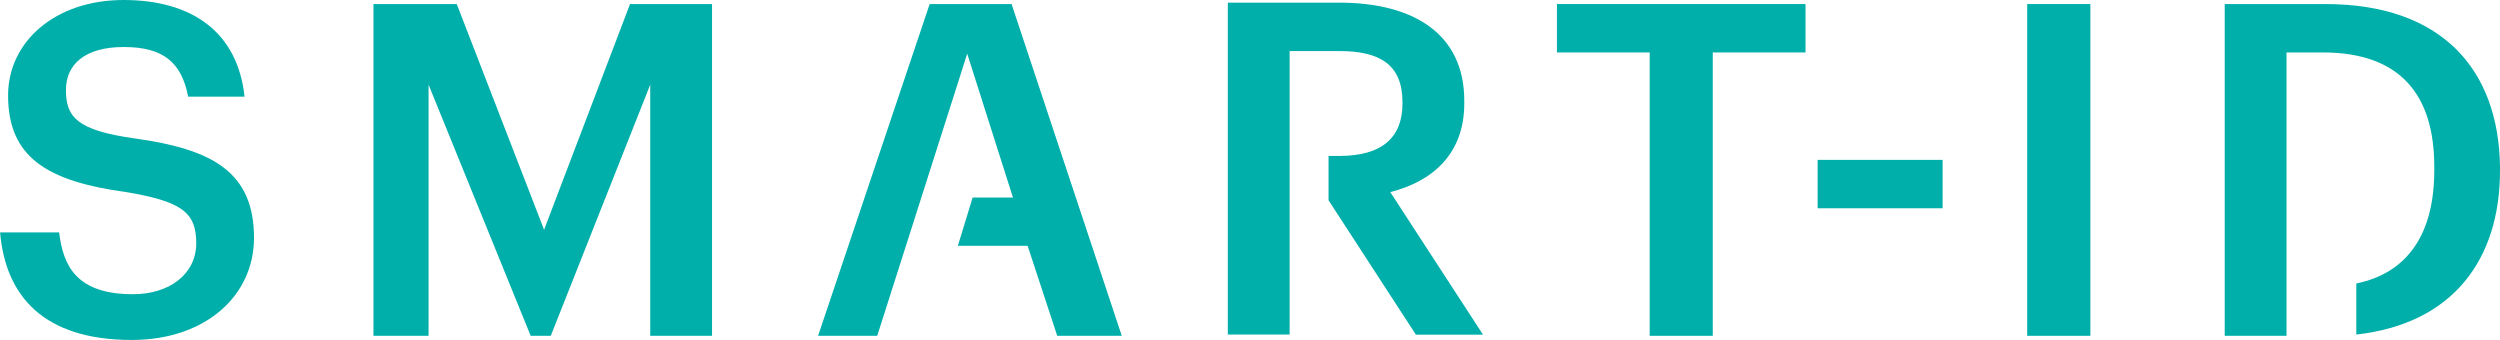
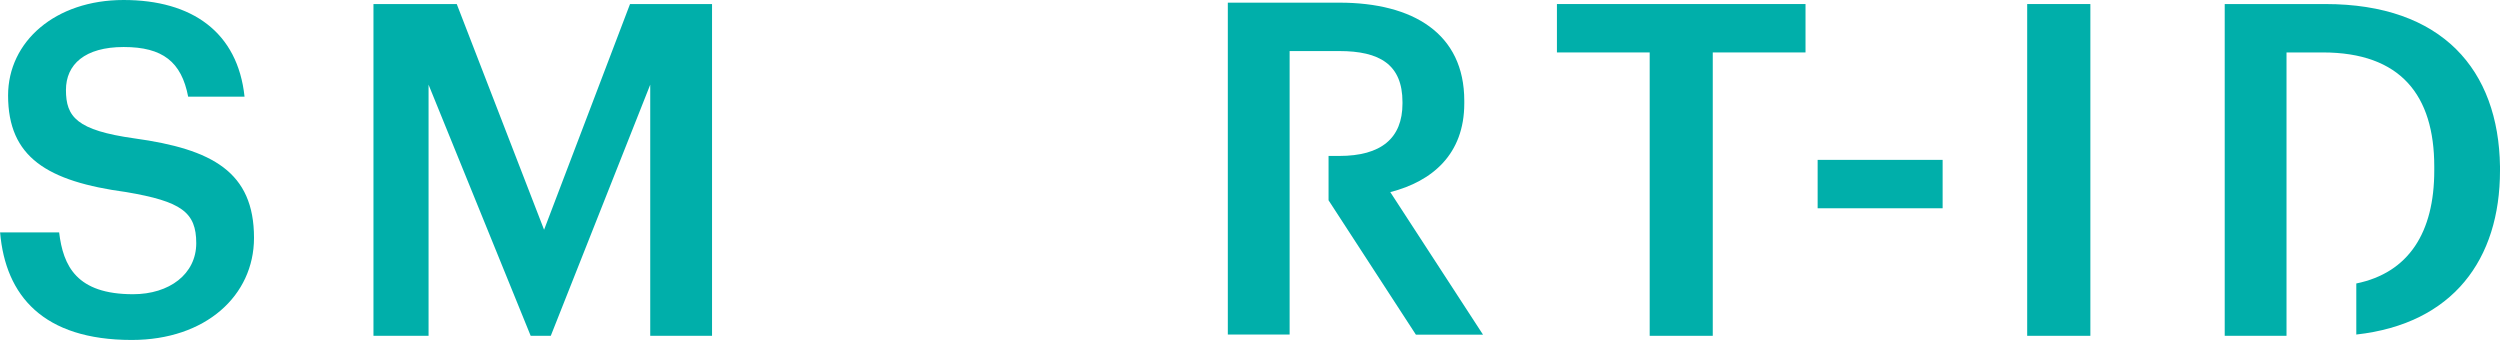
<svg xmlns="http://www.w3.org/2000/svg" viewBox="0 0 235.03 31.95">
  <defs>
    <style>.e{fill:#00afaa;}</style>
  </defs>
  <g id="a" />
  <g id="b">
    <g id="c">
      <g id="d">
        <g>
          <path class="e" d="M0,21.85H5.56c.38,3.16,1.64,5.81,6.95,5.81,3.41,0,5.94-1.89,5.94-4.8s-1.39-3.92-6.57-4.8C4.42,17.05,.76,14.78,.76,8.97,.76,3.92,5.18,0,11.62,0s10.73,3.03,11.37,9.09h-5.3c-.63-3.28-2.4-4.67-6.06-4.67s-5.43,1.64-5.43,4.04c0,2.53,1.01,3.79,6.44,4.55,7.33,1.01,11.24,3.16,11.24,9.35,0,5.43-4.55,9.6-11.49,9.6-8.34,0-11.87-4.17-12.38-10.1Z" />
          <polygon class="e" points="35.11 .38 42.94 .38 51.15 21.6 59.23 .38 66.94 .38 66.94 31.57 61.13 31.57 61.13 7.96 51.78 31.57 49.89 31.57 40.29 7.96 40.29 31.57 35.11 31.57 35.11 .38" />
          <polygon class="e" points="155.09 4.93 146.37 4.93 146.37 .38 169.74 .38 169.74 4.93 161.02 4.93 161.02 31.57 155.09 31.57 155.09 4.93" />
          <rect class="e" x="170.88" y="15.03" width="11.75" height="4.55" />
-           <polygon class="e" points="105.46 31.57 95.1 .38 87.4 .38 76.91 31.57 82.47 31.57 90.93 5.05 95.23 18.57 91.44 18.57 90.05 23.11 96.61 23.11 99.39 31.57 105.46 31.57" />
          <rect class="e" x="190.58" y=".38" width="5.94" height="31.19" />
          <path class="e" d="M218.62,.38h-9.47V31.57h5.81V4.93h3.41c7.33,0,10.48,4.04,10.48,10.73v.38c0,5.81-2.4,9.6-7.33,10.61v4.8c9.09-1.01,13.51-7.07,13.51-15.41v-.38c-.13-9.09-5.43-15.28-16.42-15.28" />
          <path class="e" d="M130.71,18.06c3.92-1.01,6.95-3.54,6.95-8.34v-.25c0-6.31-4.8-9.22-11.75-9.22h-10.48V31.45h5.81V4.8h4.67c3.79,0,5.94,1.26,5.94,4.8v.13c0,3.28-2.02,4.93-5.94,4.93h-1.01v4.17l8.21,12.63h6.31l-8.71-13.39Z" />
        </g>
      </g>
    </g>
  </g>
</svg>